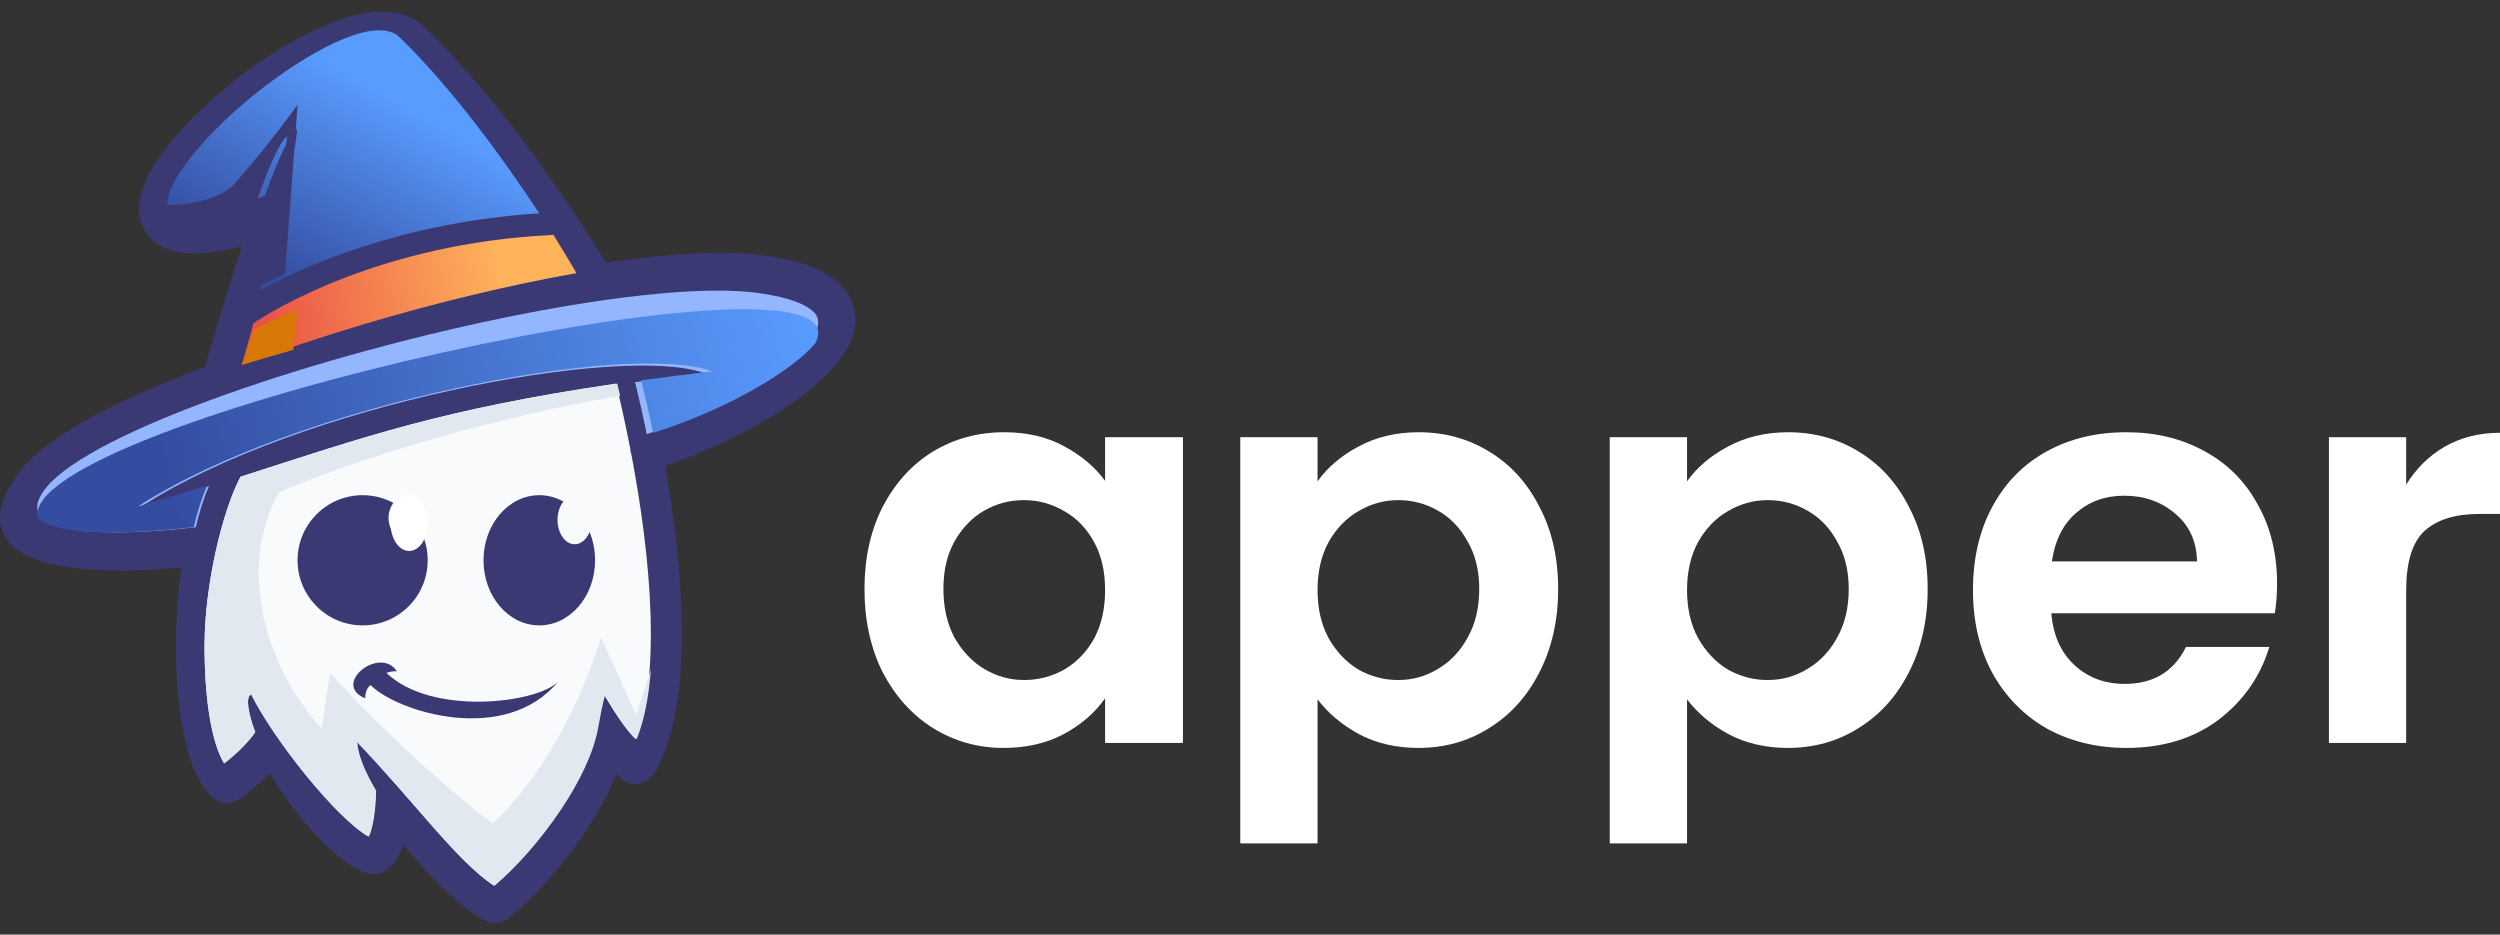
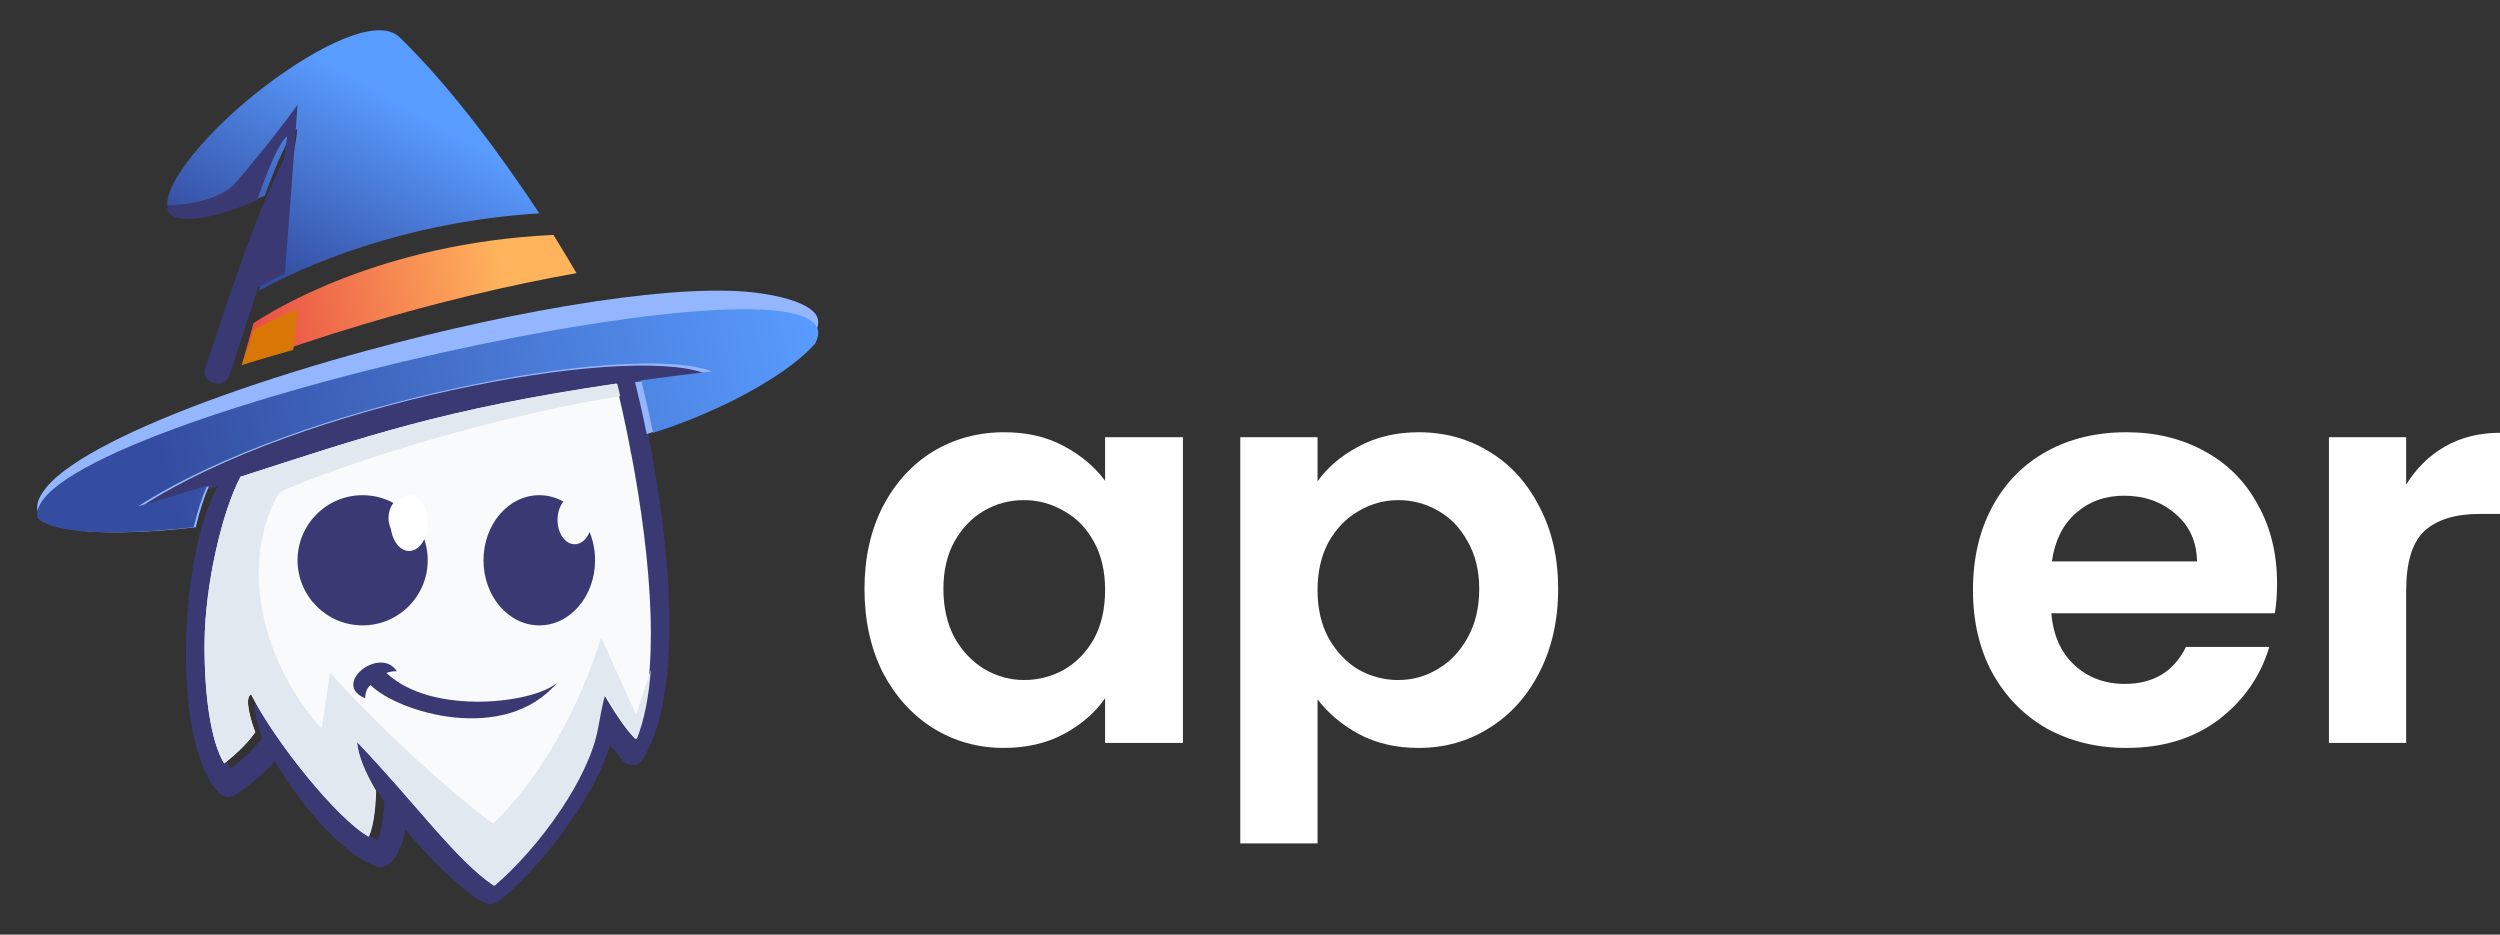
<svg xmlns="http://www.w3.org/2000/svg" width="107" height="40" viewBox="0 0 107 40" fill="none">
  <rect x="0" y="0" width="107" height="40" fill="#333333" stroke="none" />
-   <path fill-rule="evenodd" clip-rule="evenodd" d="M17.264 36.156C17.111 36.59 16.893 36.979 16.582 37.221C16.322 37.423 15.974 37.474 15.667 37.355C14.573 36.929 13.517 35.806 12.801 34.904C12.349 34.334 11.928 33.725 11.55 33.098C11.152 33.5 10.707 33.868 10.244 34.194C9.861 34.463 9.336 34.406 9.02 34.064C7.708 32.739 7.515 29.306 7.528 27.551C7.534 26.612 7.6 25.456 7.759 24.293C6.72 24.389 5.653 24.432 4.644 24.408C3.339 24.377 0.838 24.218 0.167 22.873C-0.308 21.92 0.323 20.848 0.906 20.105C2.155 18.515 5.482 16.946 8.77 15.704C9.094 14.61 9.694 12.531 10.357 10.534C9.372 10.802 8.302 10.96 7.518 10.77C6.677 10.565 6.068 10.052 5.963 9.17C5.831 8.067 6.699 6.808 7.368 6.005C8.295 4.892 9.455 3.866 10.62 3.006C12.23 1.818 16.212 -0.657 18.109 1.125C18.954 1.918 19.745 2.775 20.498 3.657C21.966 5.379 23.317 7.229 24.572 9.112C25.038 9.811 25.497 10.521 25.936 11.24C25.977 11.234 26.018 11.228 26.06 11.222C28.16 10.927 30.853 10.637 32.955 10.97C33.954 11.128 35.227 11.444 35.967 12.18C36.581 12.789 36.756 13.547 36.495 14.366C36.276 15.058 35.756 15.683 35.235 16.18C35.227 16.189 35.219 16.198 35.209 16.206C33.55 17.774 30.801 19.144 28.473 19.931C28.851 22.079 29.111 24.272 29.17 26.375C29.229 28.475 29.095 31.244 28.006 33.097C27.745 33.541 27.171 33.69 26.727 33.43C26.62 33.368 26.529 33.286 26.454 33.188C26.435 33.164 26.416 33.139 26.399 33.115C26.054 33.955 25.596 34.767 25.105 35.513C24.22 36.857 23.027 38.29 21.767 39.296C21.5 39.509 21.14 39.558 20.827 39.429C20.812 39.425 20.798 39.419 20.784 39.412C19.646 38.875 18.084 37.164 17.264 36.156Z" fill="#3A3973" />
  <path d="M9.812 16.075C9.724 16.331 9.422 16.475 9.137 16.396C8.851 16.318 8.691 16.046 8.779 15.789C9.143 14.713 11.636 6.758 12.735 6.071C12.594 7.847 10.135 15.116 9.812 16.075Z" fill="#3A3973" />
-   <path d="M11.538 8.533C11.783 8.435 12.15 9.347 11.955 9.425C11.947 9.428 9.21 10.531 7.637 10.177C6.844 9.999 6.452 9.583 6.378 9.006C6.284 8.28 6.816 7.319 7.71 6.326C8.541 5.401 9.698 4.417 10.936 3.571C13.573 1.767 16.638 0.59 17.995 1.771C22.26 5.482 26.18 11.685 26.192 11.703C26.34 11.935 26.256 12.234 26.006 12.371C25.756 12.508 25.432 12.431 25.284 12.199C25.273 12.181 21.425 6.093 17.273 2.481C16.362 1.688 13.835 2.799 11.563 4.352C10.387 5.157 9.295 6.083 8.518 6.947C7.803 7.743 7.369 8.45 7.426 8.892C7.446 9.045 7.588 9.165 7.884 9.232C9.115 9.508 11.532 8.535 11.538 8.533Z" fill="#3A3973" />
-   <path d="M9.002 23.015C9.28 22.975 9.536 23.186 9.573 23.486C9.611 23.787 9.416 24.064 9.138 24.104C9.105 24.109 -2.263 25.844 1.595 20.52C3.189 18.32 9.158 15.66 15.588 13.695C22.1 11.704 29.134 10.399 32.58 10.991C33.946 11.225 34.822 11.632 35.305 12.152C35.814 12.699 35.922 13.339 35.721 14.026C35.553 14.601 35.145 15.201 34.569 15.79L34.57 15.791C32.979 17.421 29.979 19.086 27.328 19.918C27.058 20.002 26.777 19.834 26.698 19.543C26.621 19.252 26.776 18.947 27.045 18.863C29.56 18.074 32.388 16.513 33.87 14.995L33.871 14.996L33.872 14.995C34.322 14.534 34.634 14.09 34.75 13.694C34.833 13.41 34.792 13.149 34.589 12.931C34.252 12.568 33.561 12.271 32.422 12.075C29.123 11.509 22.259 12.799 15.862 14.754C9.609 16.665 3.85 19.188 2.394 21.196C0.098 24.365 8.977 23.019 9.002 23.015Z" fill="#3A3973" />
-   <path d="M10.368 13.943C10.127 14.102 9.801 14.038 9.639 13.8C9.478 13.562 9.543 13.24 9.784 13.08C9.798 13.07 14.863 9.64 23.33 9.255C23.619 9.243 23.865 9.465 23.877 9.751C23.89 10.038 23.665 10.28 23.375 10.292C15.208 10.663 10.382 13.933 10.368 13.943Z" fill="#3A3973" />
  <path d="M5.571 21.99C12.497 17.36 26.708 14.612 30.245 15.971C17.443 17.543 15.186 19.068 5.571 21.99Z" fill="#3A3973" />
  <path d="M26.095 15.906C26.062 15.771 27.08 15.526 27.113 15.662C27.715 18.117 28.536 22.254 28.642 25.975C28.715 28.548 28.443 30.938 27.523 32.492C27.377 32.739 27.056 32.821 26.806 32.677C26.745 32.641 26.693 32.595 26.653 32.542C26.47 32.302 26.291 32.095 26.117 31.905C25.795 32.885 25.251 33.919 24.603 34.895C23.615 36.386 22.374 37.756 21.319 38.591C21.158 38.718 20.944 38.736 20.77 38.655L20.768 38.656C19.199 37.92 15.265 33.582 15.123 31.39C17.58 33.982 19.367 36.503 20.94 37.556C21.852 36.773 22.883 35.6 23.728 34.326C24.513 33.144 25.129 31.884 25.321 30.791L25.323 30.792C25.34 30.691 25.552 29.47 25.629 29.392C25.637 29.384 26.268 30.541 26.842 31.155C26.879 31.195 26.917 31.236 26.954 31.277C27.493 29.918 27.652 28.033 27.595 26.004C27.492 22.373 26.686 18.317 26.095 15.906Z" fill="#3A3973" />
  <path d="M16.462 33.931C16.462 33.435 17.549 34.025 17.509 34.501C17.447 35.254 17.249 36.541 16.623 37.005C16.468 37.119 16.269 37.141 16.098 37.078C15.192 36.741 14.196 35.847 13.317 34.791C12.733 34.091 12.194 33.312 11.765 32.58C11.662 32.697 11.549 32.816 11.428 32.934C11.057 33.297 10.601 33.669 10.09 34.011C9.865 34.161 9.562 34.125 9.383 33.937C8.395 32.992 7.94 30.469 7.96 27.808C7.98 25.079 8.486 22.154 9.414 20.65C9.563 20.407 9.892 20.326 10.147 20.468C10.402 20.61 10.852 20.39 10.702 20.633C9.87 21.983 9.05 25.239 9.031 27.812C9.015 29.945 9.287 31.938 9.88 32.887C10.172 32.668 10.435 32.442 10.659 32.223C10.9 31.988 11.094 31.764 11.228 31.567C11.134 31.366 10.693 30.104 11.052 29.984C12.091 31.98 14.774 35.208 16.143 35.967C16.459 35.34 16.462 33.936 16.462 33.931Z" fill="#3A3973" />
  <path fill-rule="evenodd" clip-rule="evenodd" d="M6.034 21.69C12.806 17.295 26.7 14.687 30.157 15.977C29.095 16.104 28.106 16.23 27.182 16.357C27.34 17.002 27.512 17.754 27.68 18.577C30.095 17.819 32.679 16.503 34.082 15.222C34.615 14.707 35.397 13.9 34.814 13.34C34.471 13.011 33.766 12.739 32.603 12.562C30.946 12.307 28.407 12.463 25.477 12.9C25.44 12.91 25.401 12.916 25.363 12.917C22.372 13.369 18.983 14.109 15.715 15.001C13.604 15.577 11.55 16.214 9.691 16.874C9.651 16.894 9.609 16.909 9.566 16.919C5.865 18.242 2.961 19.658 1.979 20.868C-0.092 23.42 6.75 22.756 8.379 22.567C8.533 21.91 8.722 21.312 8.944 20.807C8.047 21.086 7.086 21.38 6.034 21.69Z" fill="#94B6FF" />
  <path fill-rule="evenodd" clip-rule="evenodd" d="M1.609 22.181C0.675 18.081 37.529 9.891 34.885 14.709C34.748 14.86 34.603 15.003 34.473 15.128C33.044 16.425 30.411 17.758 27.952 18.524C27.781 17.692 27.606 16.93 27.444 16.277C28.386 16.148 29.393 16.021 30.476 15.892C26.953 14.587 12.8 17.227 5.902 21.677C6.974 21.363 7.953 21.065 8.866 20.783C8.64 21.294 8.448 21.899 8.291 22.564C7.025 22.711 2.665 23.137 1.609 22.181Z" fill="url(#paint0_linear_41_54)" />
  <path fill-rule="evenodd" clip-rule="evenodd" d="M11.094 12.438C12.991 11.401 17.179 9.512 23.081 9.13C21.559 6.824 19.373 3.796 17.097 1.591C16.178 0.7 13.63 1.948 11.339 3.692C10.153 4.595 9.052 5.635 8.269 6.605C7.548 7.498 7.11 8.292 7.168 8.787C7.188 8.96 7.331 9.094 7.63 9.169C8.872 9.48 11.308 8.388 11.315 8.384C11.321 8.382 11.327 8.38 11.333 8.378C11.863 6.917 12.368 5.774 12.723 5.519C12.645 6.649 11.837 9.757 11.094 12.438Z" fill="url(#paint1_linear_41_54)" />
  <path fill-rule="evenodd" clip-rule="evenodd" d="M10.785 12.438C11.161 12.226 11.634 11.975 12.198 11.71C12.438 8.608 12.735 4.479 12.735 4.479C12.735 4.479 11.649 6.033 9.962 7.955C8.946 8.824 7.171 8.778 7.167 8.778C7.162 8.84 7.162 8.898 7.168 8.953C7.186 9.117 7.318 9.245 7.594 9.317C8.738 9.614 10.983 8.571 10.989 8.568C10.995 8.565 11.001 8.564 11.006 8.562C11.494 7.167 11.96 6.075 12.287 5.832C12.215 6.911 11.471 9.879 10.785 12.438Z" fill="#3A3973" />
  <path fill-rule="evenodd" clip-rule="evenodd" d="M23.618 10.058C16.266 10.415 11.645 13.301 10.849 13.835C10.659 14.52 10.486 15.134 10.347 15.622C11.996 15.005 13.762 14.416 15.563 13.879C18.623 12.966 21.795 12.198 24.674 11.69C24.436 11.284 24.101 10.72 23.686 10.051C23.664 10.055 23.642 10.057 23.618 10.058Z" fill="url(#paint2_linear_41_54)" />
  <path fill-rule="evenodd" clip-rule="evenodd" d="M12.735 13.234C11.753 13.636 11.118 13.969 10.863 14.11C10.668 14.69 10.49 15.209 10.347 15.622C11.062 15.402 11.799 15.185 12.551 14.975C12.591 14.671 12.656 14.037 12.735 13.234Z" fill="#D97706" />
  <path fill-rule="evenodd" clip-rule="evenodd" d="M26.367 16.418C18.898 17.519 15.652 18.68 10.293 20.404C9.512 21.876 8.774 25.011 8.756 27.512C8.74 29.682 9.008 31.708 9.592 32.674C9.881 32.45 10.14 32.221 10.361 31.998C10.598 31.759 10.789 31.531 10.922 31.331C10.829 31.126 10.394 29.843 10.748 29.721C11.772 31.751 14.417 35.034 15.767 35.806C16.026 35.274 16.072 34.19 16.08 33.844C15.617 33.066 15.308 32.331 15.27 31.749C17.747 34.338 19.549 36.856 21.135 37.908C22.055 37.126 23.095 35.954 23.947 34.682C24.738 33.501 25.359 32.242 25.555 31.151C25.572 31.051 25.786 29.83 25.864 29.752C25.872 29.744 26.508 30.901 27.086 31.514L27.2 31.635C27.743 30.278 27.904 28.395 27.846 26.368C27.779 24.052 27.424 21.564 27.021 19.441C26.991 19.367 26.975 19.287 26.976 19.209C26.773 18.16 26.56 17.207 26.367 16.418Z" fill="#F8FAFC" />
  <path fill-rule="evenodd" clip-rule="evenodd" d="M26.545 16.953C25.476 17.12 22.62 17.621 18.835 18.7C13.989 20.081 11.94 21.083 11.94 21.083C10.122 24.319 11.369 28.554 13.768 31.185L14.127 28.788C16.213 31.142 19.517 34.126 21.105 35.247C22.823 33.603 24.615 30.854 25.729 27.285L27.224 30.589C27.224 30.589 27.602 29.456 27.857 28.665C27.772 29.792 27.583 30.811 27.252 31.635L27.138 31.514C26.558 30.901 25.92 29.744 25.912 29.752C25.834 29.83 25.62 31.051 25.602 31.151C25.406 32.242 24.783 33.501 23.99 34.682C23.135 35.954 22.093 37.126 21.17 37.908C19.58 36.856 17.773 34.338 15.288 31.749C15.326 32.331 15.636 33.066 16.101 33.844C16.092 34.19 16.047 35.274 15.787 35.806C14.433 35.034 11.78 31.751 10.753 29.721C10.398 29.843 10.835 31.126 10.928 31.331C10.795 31.531 10.604 31.759 10.365 31.998C10.143 32.221 9.884 32.45 9.595 32.674C9.009 31.708 8.74 29.682 8.756 27.512C8.774 25.011 9.514 21.876 10.298 20.404C15.671 18.68 18.927 17.519 26.417 16.418C26.459 16.589 26.502 16.767 26.545 16.953Z" fill="#E2E8F0" />
  <path fill-rule="evenodd" clip-rule="evenodd" d="M15.52 21.194C15.997 21.194 16.445 21.314 16.837 21.525C16.708 21.696 16.629 21.921 16.629 22.167C16.629 22.704 17.005 23.139 17.468 23.139C17.702 23.139 17.914 23.027 18.066 22.848C18.221 23.194 18.306 23.577 18.306 23.98C18.306 25.518 17.059 26.766 15.52 26.766C13.982 26.766 12.735 25.518 12.735 23.98C12.735 22.442 13.982 21.194 15.52 21.194Z" fill="#3A3973" />
  <path fill-rule="evenodd" clip-rule="evenodd" d="M23.082 21.194C23.451 21.194 23.801 21.292 24.113 21.466C23.959 21.657 23.862 21.938 23.862 22.251C23.862 22.827 24.191 23.294 24.596 23.294C24.869 23.294 25.107 23.083 25.233 22.77C25.385 23.136 25.469 23.546 25.469 23.98C25.469 25.519 24.401 26.766 23.082 26.766C21.763 26.766 20.694 25.519 20.694 23.98C20.694 22.441 21.763 21.194 23.082 21.194Z" fill="#3A3973" />
  <path fill-rule="evenodd" clip-rule="evenodd" d="M17.51 21.194C17.95 21.194 18.306 21.729 18.306 22.388C18.306 23.048 17.95 23.582 17.51 23.582C17.071 23.582 16.714 23.048 16.714 22.388C16.714 21.729 17.071 21.194 17.51 21.194Z" fill="white" />
  <path d="M15.867 29.326C15.655 29.442 15.626 29.801 15.63 29.886C14.165 29.285 16.267 27.617 16.987 28.733C16.837 28.719 16.677 28.749 16.54 28.802C18.482 30.655 22.968 30.098 23.878 29.185C21.617 31.905 17.011 30.477 15.867 29.326Z" fill="#3A3973" />
  <path d="M102.984 20.744C103.41 20.051 103.961 19.508 104.638 19.114C105.331 18.72 106.118 18.523 107 18.523V21.996H106.126C105.087 21.996 104.299 22.24 103.764 22.728C103.244 23.216 102.984 24.066 102.984 25.279V31.798H99.678V18.712H102.984V20.744Z" fill="white" />
  <path d="M97.458 24.972C97.458 25.444 97.426 25.869 97.363 26.247H87.797C87.876 27.192 88.207 27.932 88.789 28.468C89.372 29.003 90.088 29.271 90.939 29.271C92.167 29.271 93.041 28.743 93.561 27.688H97.127C96.749 28.948 96.025 29.987 94.954 30.806C93.883 31.609 92.569 32.011 91.01 32.011C89.75 32.011 88.616 31.735 87.608 31.184C86.616 30.617 85.837 29.822 85.27 28.798C84.719 27.775 84.443 26.594 84.443 25.255C84.443 23.901 84.719 22.712 85.27 21.689C85.821 20.665 86.593 19.878 87.585 19.327C88.577 18.776 89.719 18.5 91.01 18.5C92.254 18.5 93.364 18.768 94.34 19.303C95.332 19.838 96.096 20.602 96.631 21.594C97.182 22.57 97.458 23.696 97.458 24.972ZM94.033 24.027C94.017 23.177 93.71 22.5 93.112 21.996C92.513 21.476 91.781 21.216 90.915 21.216C90.096 21.216 89.403 21.468 88.837 21.972C88.285 22.46 87.947 23.145 87.821 24.027H94.033Z" fill="white" />
-   <path d="M72.205 20.602C72.63 20.004 73.213 19.508 73.953 19.114C74.709 18.705 75.567 18.5 76.528 18.5C77.646 18.5 78.653 18.776 79.551 19.327C80.464 19.878 81.181 20.665 81.7 21.689C82.236 22.697 82.504 23.87 82.504 25.208C82.504 26.547 82.236 27.735 81.7 28.775C81.181 29.798 80.464 30.593 79.551 31.16C78.653 31.727 77.646 32.011 76.528 32.011C75.567 32.011 74.717 31.814 73.977 31.42C73.252 31.026 72.662 30.53 72.205 29.932V36.098H68.898V18.713H72.205V20.602ZM79.126 25.208C79.126 24.421 78.96 23.744 78.63 23.177C78.315 22.594 77.89 22.153 77.354 21.854C76.835 21.555 76.268 21.405 75.654 21.405C75.055 21.405 74.489 21.563 73.953 21.878C73.433 22.177 73.008 22.618 72.678 23.2C72.363 23.783 72.205 24.468 72.205 25.255C72.205 26.043 72.363 26.728 72.678 27.31C73.008 27.893 73.433 28.342 73.953 28.657C74.489 28.956 75.055 29.105 75.654 29.105C76.268 29.105 76.835 28.948 77.354 28.633C77.89 28.318 78.315 27.869 78.63 27.287C78.96 26.704 79.126 26.011 79.126 25.208Z" fill="white" />
  <path d="M56.391 20.602C56.816 20.004 57.399 19.508 58.139 19.114C58.895 18.705 59.753 18.5 60.713 18.5C61.831 18.5 62.839 18.776 63.737 19.327C64.65 19.878 65.366 20.665 65.886 21.689C66.421 22.697 66.689 23.87 66.689 25.208C66.689 26.547 66.421 27.735 65.886 28.775C65.366 29.798 64.65 30.593 63.737 31.16C62.839 31.727 61.831 32.011 60.713 32.011C59.753 32.011 58.902 31.814 58.162 31.42C57.438 31.026 56.847 30.53 56.391 29.932V36.098H53.084V18.713H56.391V20.602ZM63.311 25.208C63.311 24.421 63.146 23.744 62.815 23.177C62.5 22.594 62.075 22.153 61.54 21.854C61.02 21.555 60.453 21.405 59.839 21.405C59.241 21.405 58.674 21.563 58.139 21.878C57.619 22.177 57.194 22.618 56.863 23.2C56.548 23.783 56.391 24.468 56.391 25.255C56.391 26.043 56.548 26.728 56.863 27.31C57.194 27.893 57.619 28.342 58.139 28.657C58.674 28.956 59.241 29.105 59.839 29.105C60.453 29.105 61.02 28.948 61.54 28.633C62.075 28.318 62.5 27.869 62.815 27.287C63.146 26.704 63.311 26.011 63.311 25.208Z" fill="white" />
  <path d="M37 25.208C37 23.885 37.26 22.712 37.779 21.689C38.315 20.665 39.031 19.878 39.929 19.327C40.842 18.776 41.858 18.5 42.976 18.5C43.952 18.5 44.802 18.697 45.527 19.09C46.267 19.484 46.857 19.98 47.298 20.579V18.713H50.629V31.798H47.298V29.885C46.873 30.499 46.283 31.011 45.527 31.42C44.787 31.814 43.928 32.011 42.952 32.011C41.85 32.011 40.842 31.727 39.929 31.16C39.031 30.593 38.315 29.798 37.779 28.775C37.26 27.735 37 26.547 37 25.208ZM47.298 25.255C47.298 24.452 47.141 23.767 46.826 23.2C46.511 22.618 46.086 22.177 45.55 21.878C45.015 21.563 44.44 21.405 43.826 21.405C43.212 21.405 42.645 21.555 42.126 21.854C41.606 22.153 41.181 22.594 40.85 23.177C40.535 23.744 40.378 24.421 40.378 25.208C40.378 25.995 40.535 26.688 40.85 27.287C41.181 27.869 41.606 28.318 42.126 28.633C42.661 28.948 43.228 29.105 43.826 29.105C44.44 29.105 45.015 28.956 45.55 28.657C46.086 28.342 46.511 27.901 46.826 27.334C47.141 26.751 47.298 26.058 47.298 25.255Z" fill="white" />
  <defs>
    <linearGradient id="paint0_linear_41_54" x1="35" y1="13.5" x2="7" y2="20" gradientUnits="userSpaceOnUse">
      <stop stop-color="#599CFF" />
      <stop offset="1" stop-color="#344DA0" />
    </linearGradient>
    <linearGradient id="paint1_linear_41_54" x1="16.5" y1="4" x2="12" y2="12" gradientUnits="userSpaceOnUse">
      <stop stop-color="#599CFF" />
      <stop offset="1" stop-color="#344DA0" />
    </linearGradient>
    <linearGradient id="paint2_linear_41_54" x1="10" y1="13.5" x2="21.5" y2="11" gradientUnits="userSpaceOnUse">
      <stop stop-color="#E84843" />
      <stop offset="1" stop-color="#FFB45C" />
    </linearGradient>
  </defs>
</svg>